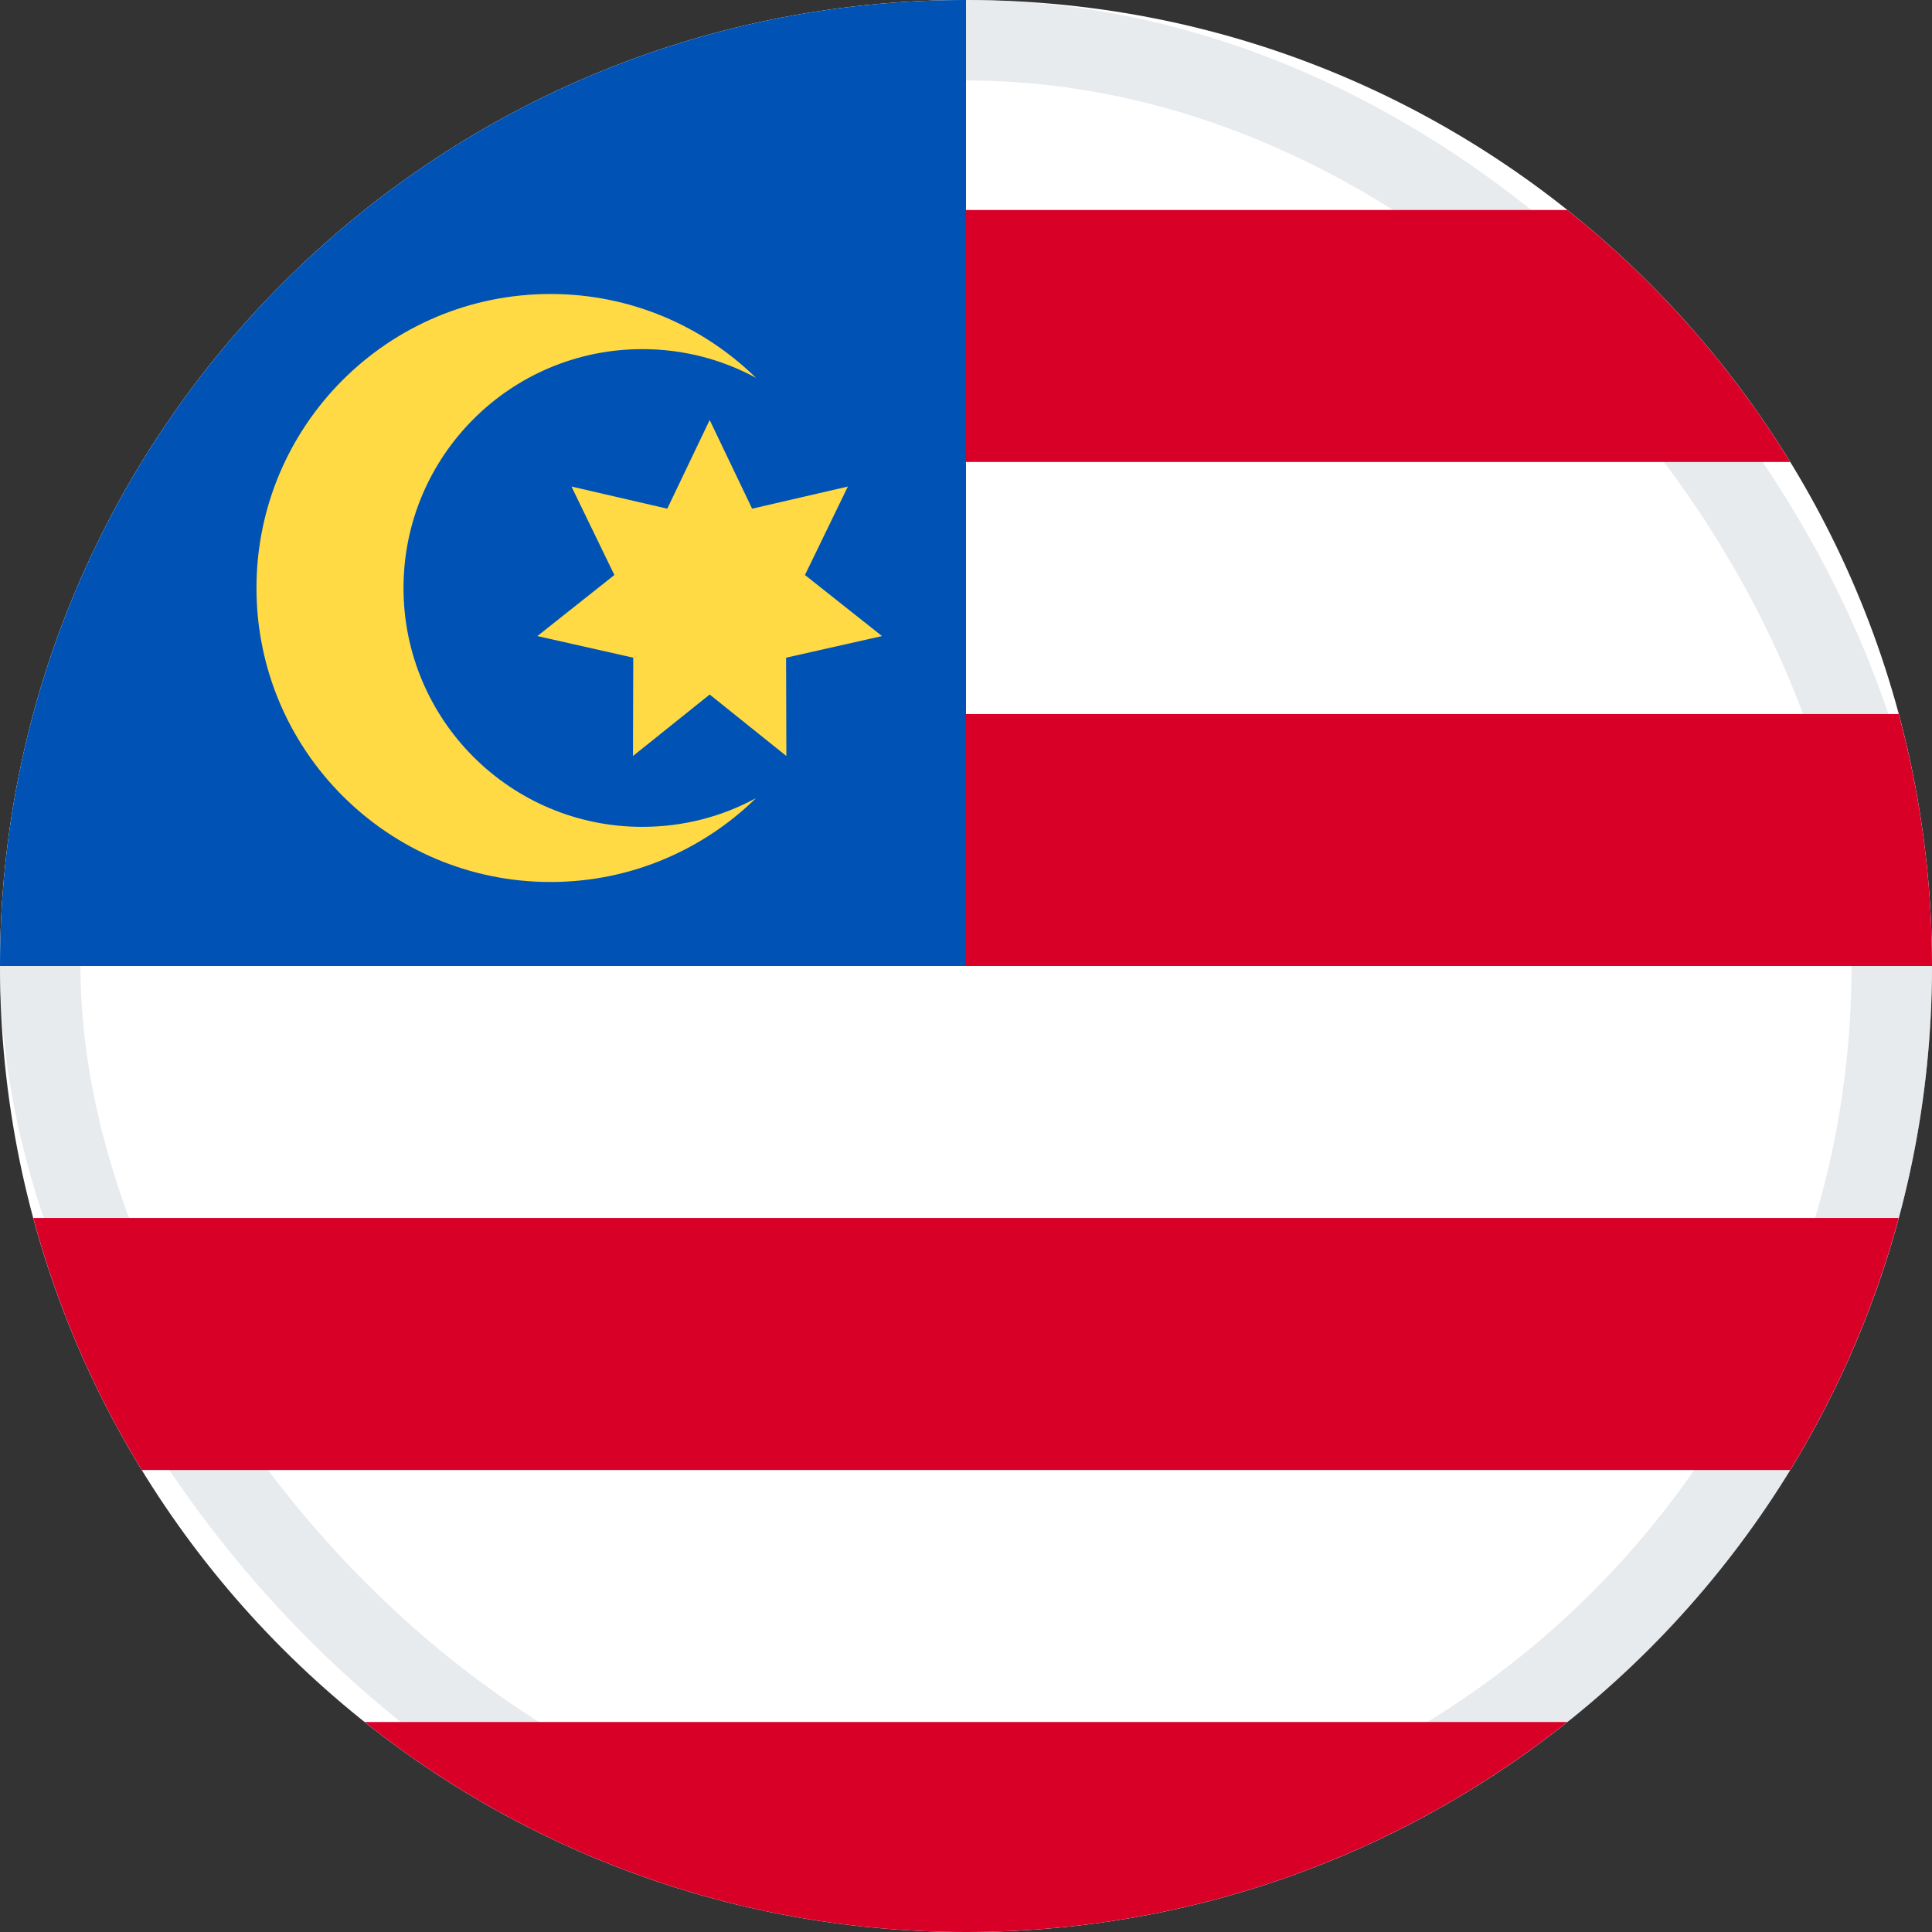
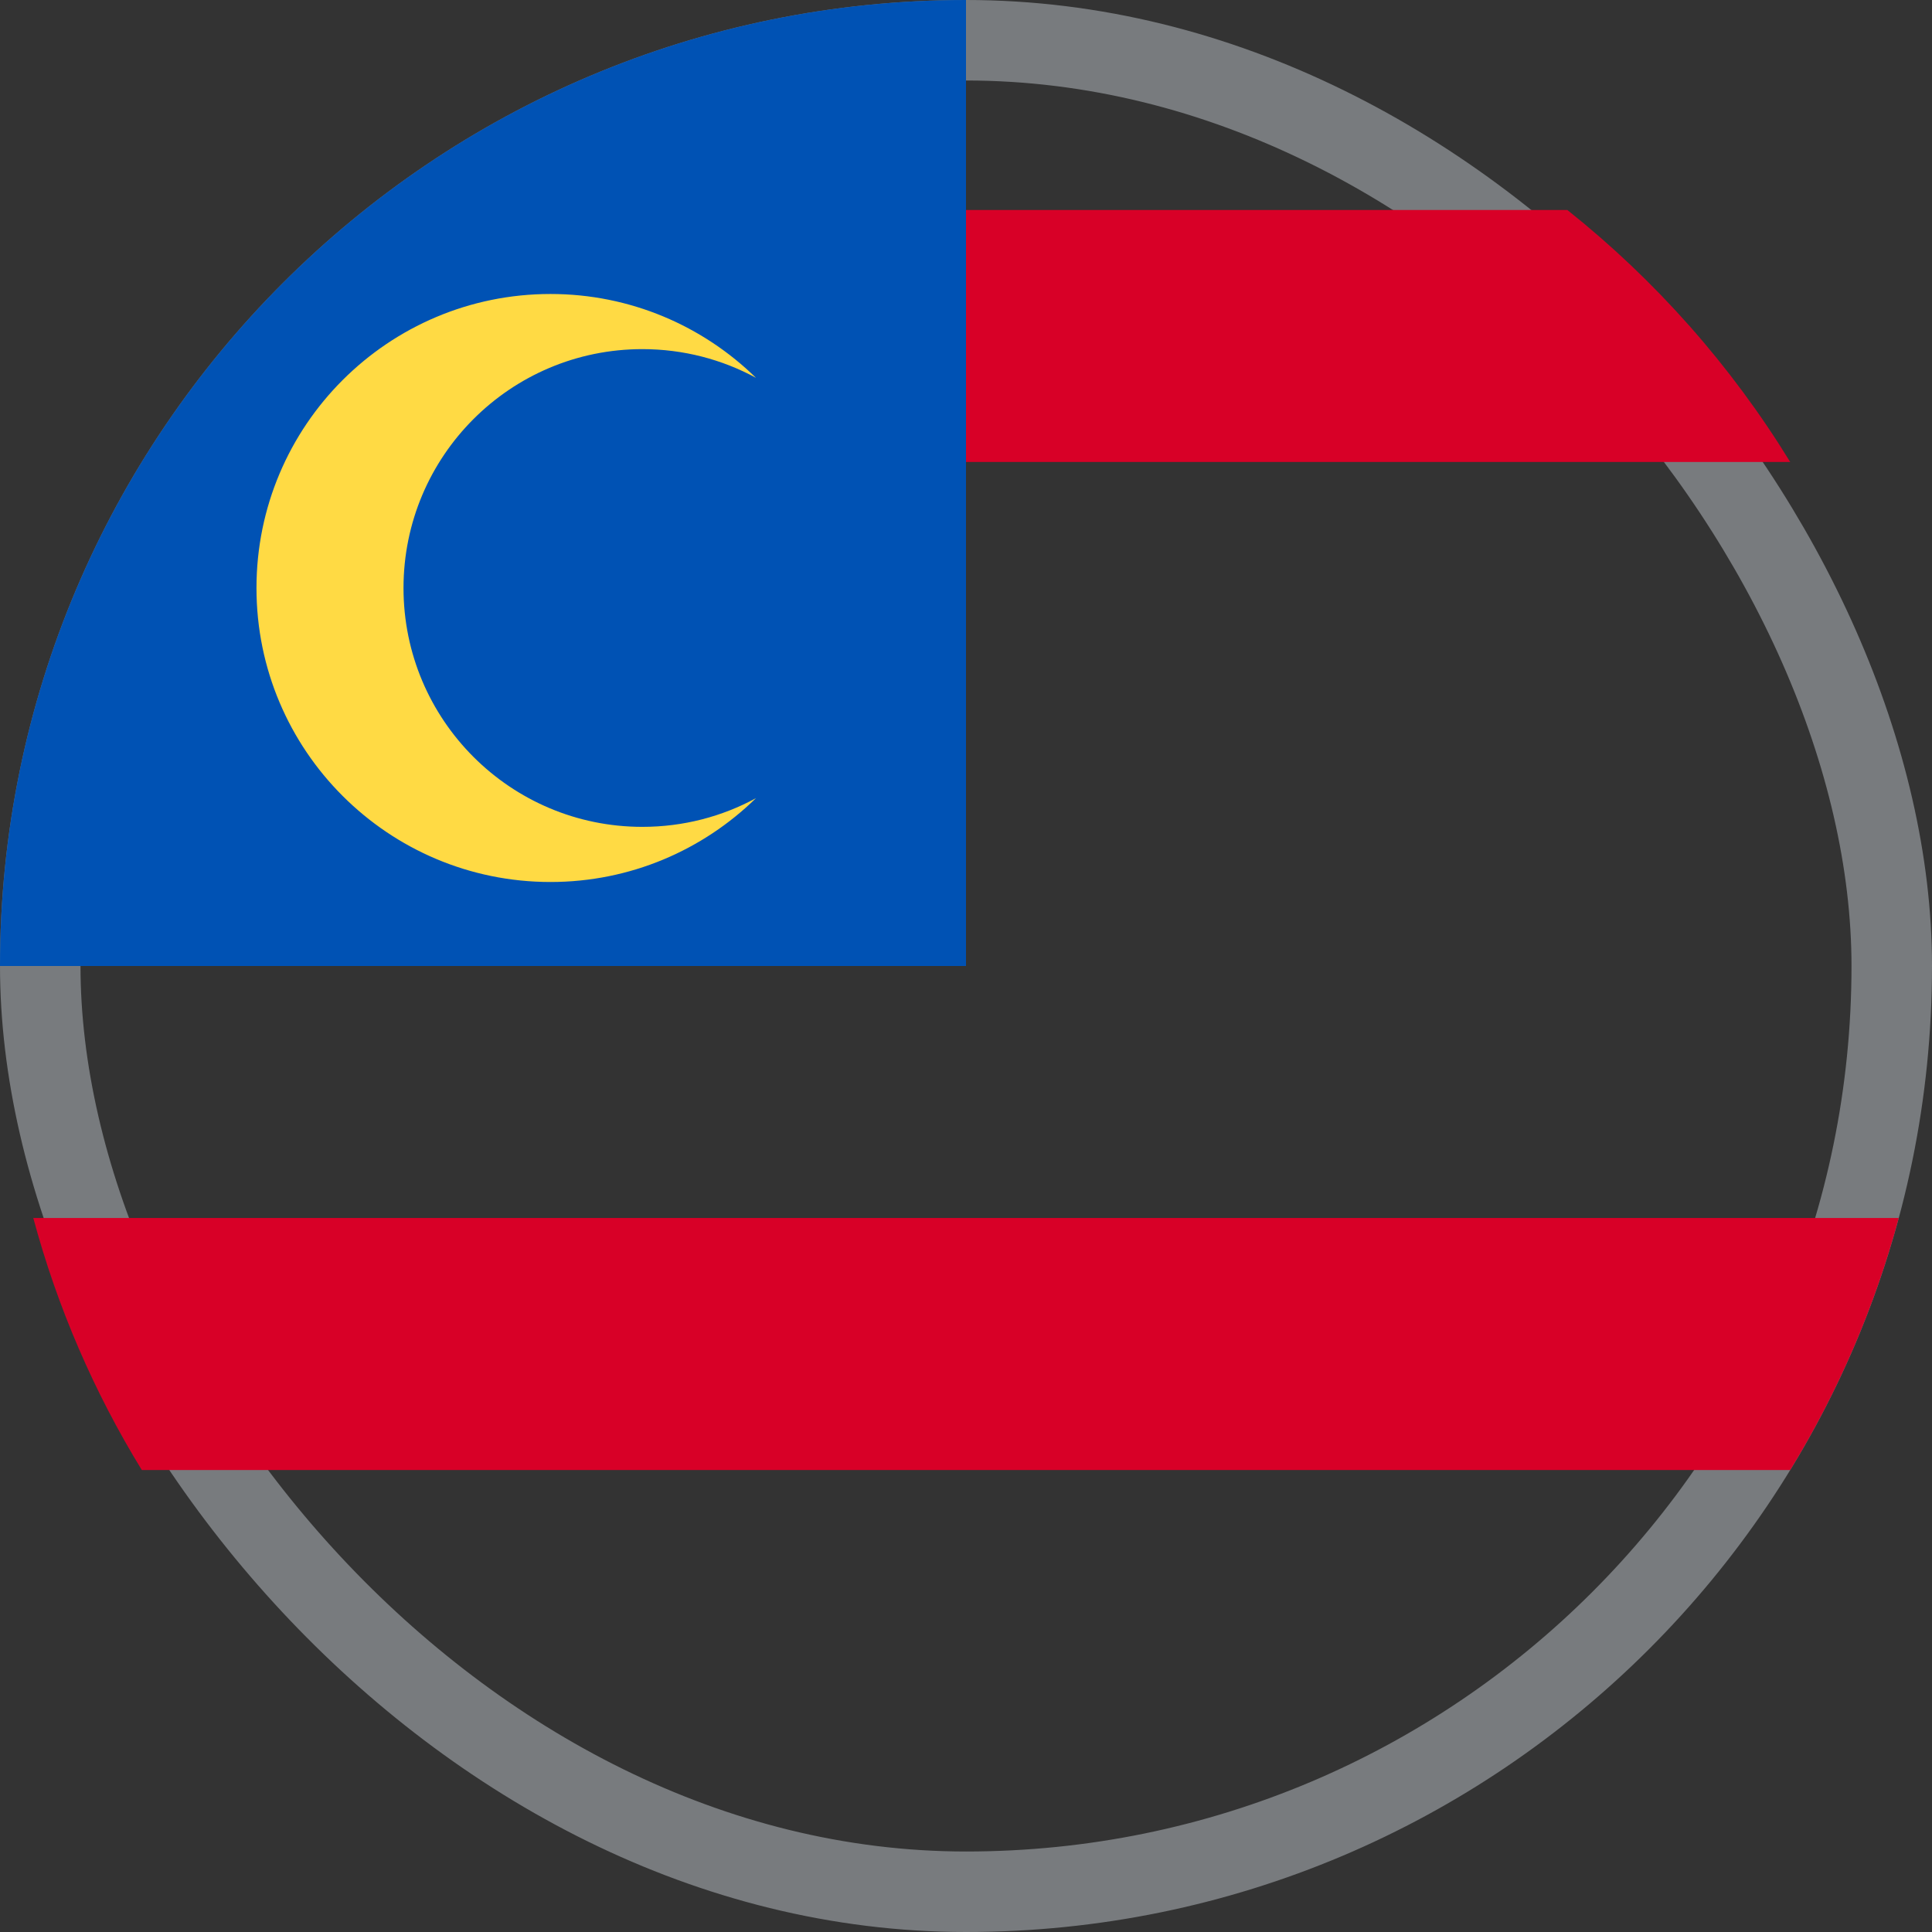
<svg xmlns="http://www.w3.org/2000/svg" width="48" height="48" viewBox="0 0 48 48" fill="none">
  <rect x="0" y="0" width="48" height="48" fill="#333333" stroke="none" />
  <g clip-path="url(#clip0_6394_4303)">
-     <path d="M24 48C37.255 48 48 37.255 48 24C48 10.745 37.255 0 24 0C10.745 0 0 10.745 0 24C0 37.255 10.745 48 24 48Z" fill="white" />
    <rect opacity="0.45" x="1" y="1" width="46" height="46" rx="23" stroke="#CCD3DB" stroke-width="2" />
-     <path d="M22.956 24H48C48 21.834 47.711 19.735 47.173 17.739H22.956V24Z" fill="#D80027" />
    <path d="M22.956 11.478H44.477C43.008 9.081 41.13 6.962 38.94 5.217H22.956V11.478Z" fill="#D80027" />
-     <path d="M24 48C29.648 48 34.84 46.048 38.94 42.783H9.06C13.16 46.048 18.352 48 24 48Z" fill="#D80027" />
    <path d="M3.523 36.522H44.477C45.657 34.597 46.572 32.493 47.173 30.261H0.827C1.428 32.493 2.343 34.597 3.523 36.522Z" fill="#D80027" />
    <path d="M24 24C24 10.745 24 9.183 24 0C10.745 0 0 10.745 0 24H24Z" fill="#0052B4" />
    <path d="M15.959 20.543C12.682 20.543 10.025 17.886 10.025 14.609C10.025 11.331 12.682 8.674 15.959 8.674C16.981 8.674 17.943 8.932 18.782 9.387C17.465 8.099 15.664 7.304 13.677 7.304C9.643 7.304 6.372 10.575 6.372 14.609C6.372 18.643 9.643 21.913 13.677 21.913C15.664 21.913 17.465 21.118 18.782 19.83C17.943 20.285 16.982 20.543 15.959 20.543Z" fill="#FFDA44" />
-     <path d="M17.632 10.435L18.686 12.638L21.065 12.088L19.999 14.286L21.913 15.803L19.53 16.34L19.537 18.783L17.632 17.255L15.726 18.783L15.733 16.34L13.351 15.803L15.264 14.286L14.198 12.088L16.578 12.638L17.632 10.435Z" fill="#FFDA44" />
  </g>
  <defs>
    <clipPath id="clip0_6394_4303">
      <rect width="48" height="48" fill="white" />
    </clipPath>
  </defs>
</svg>